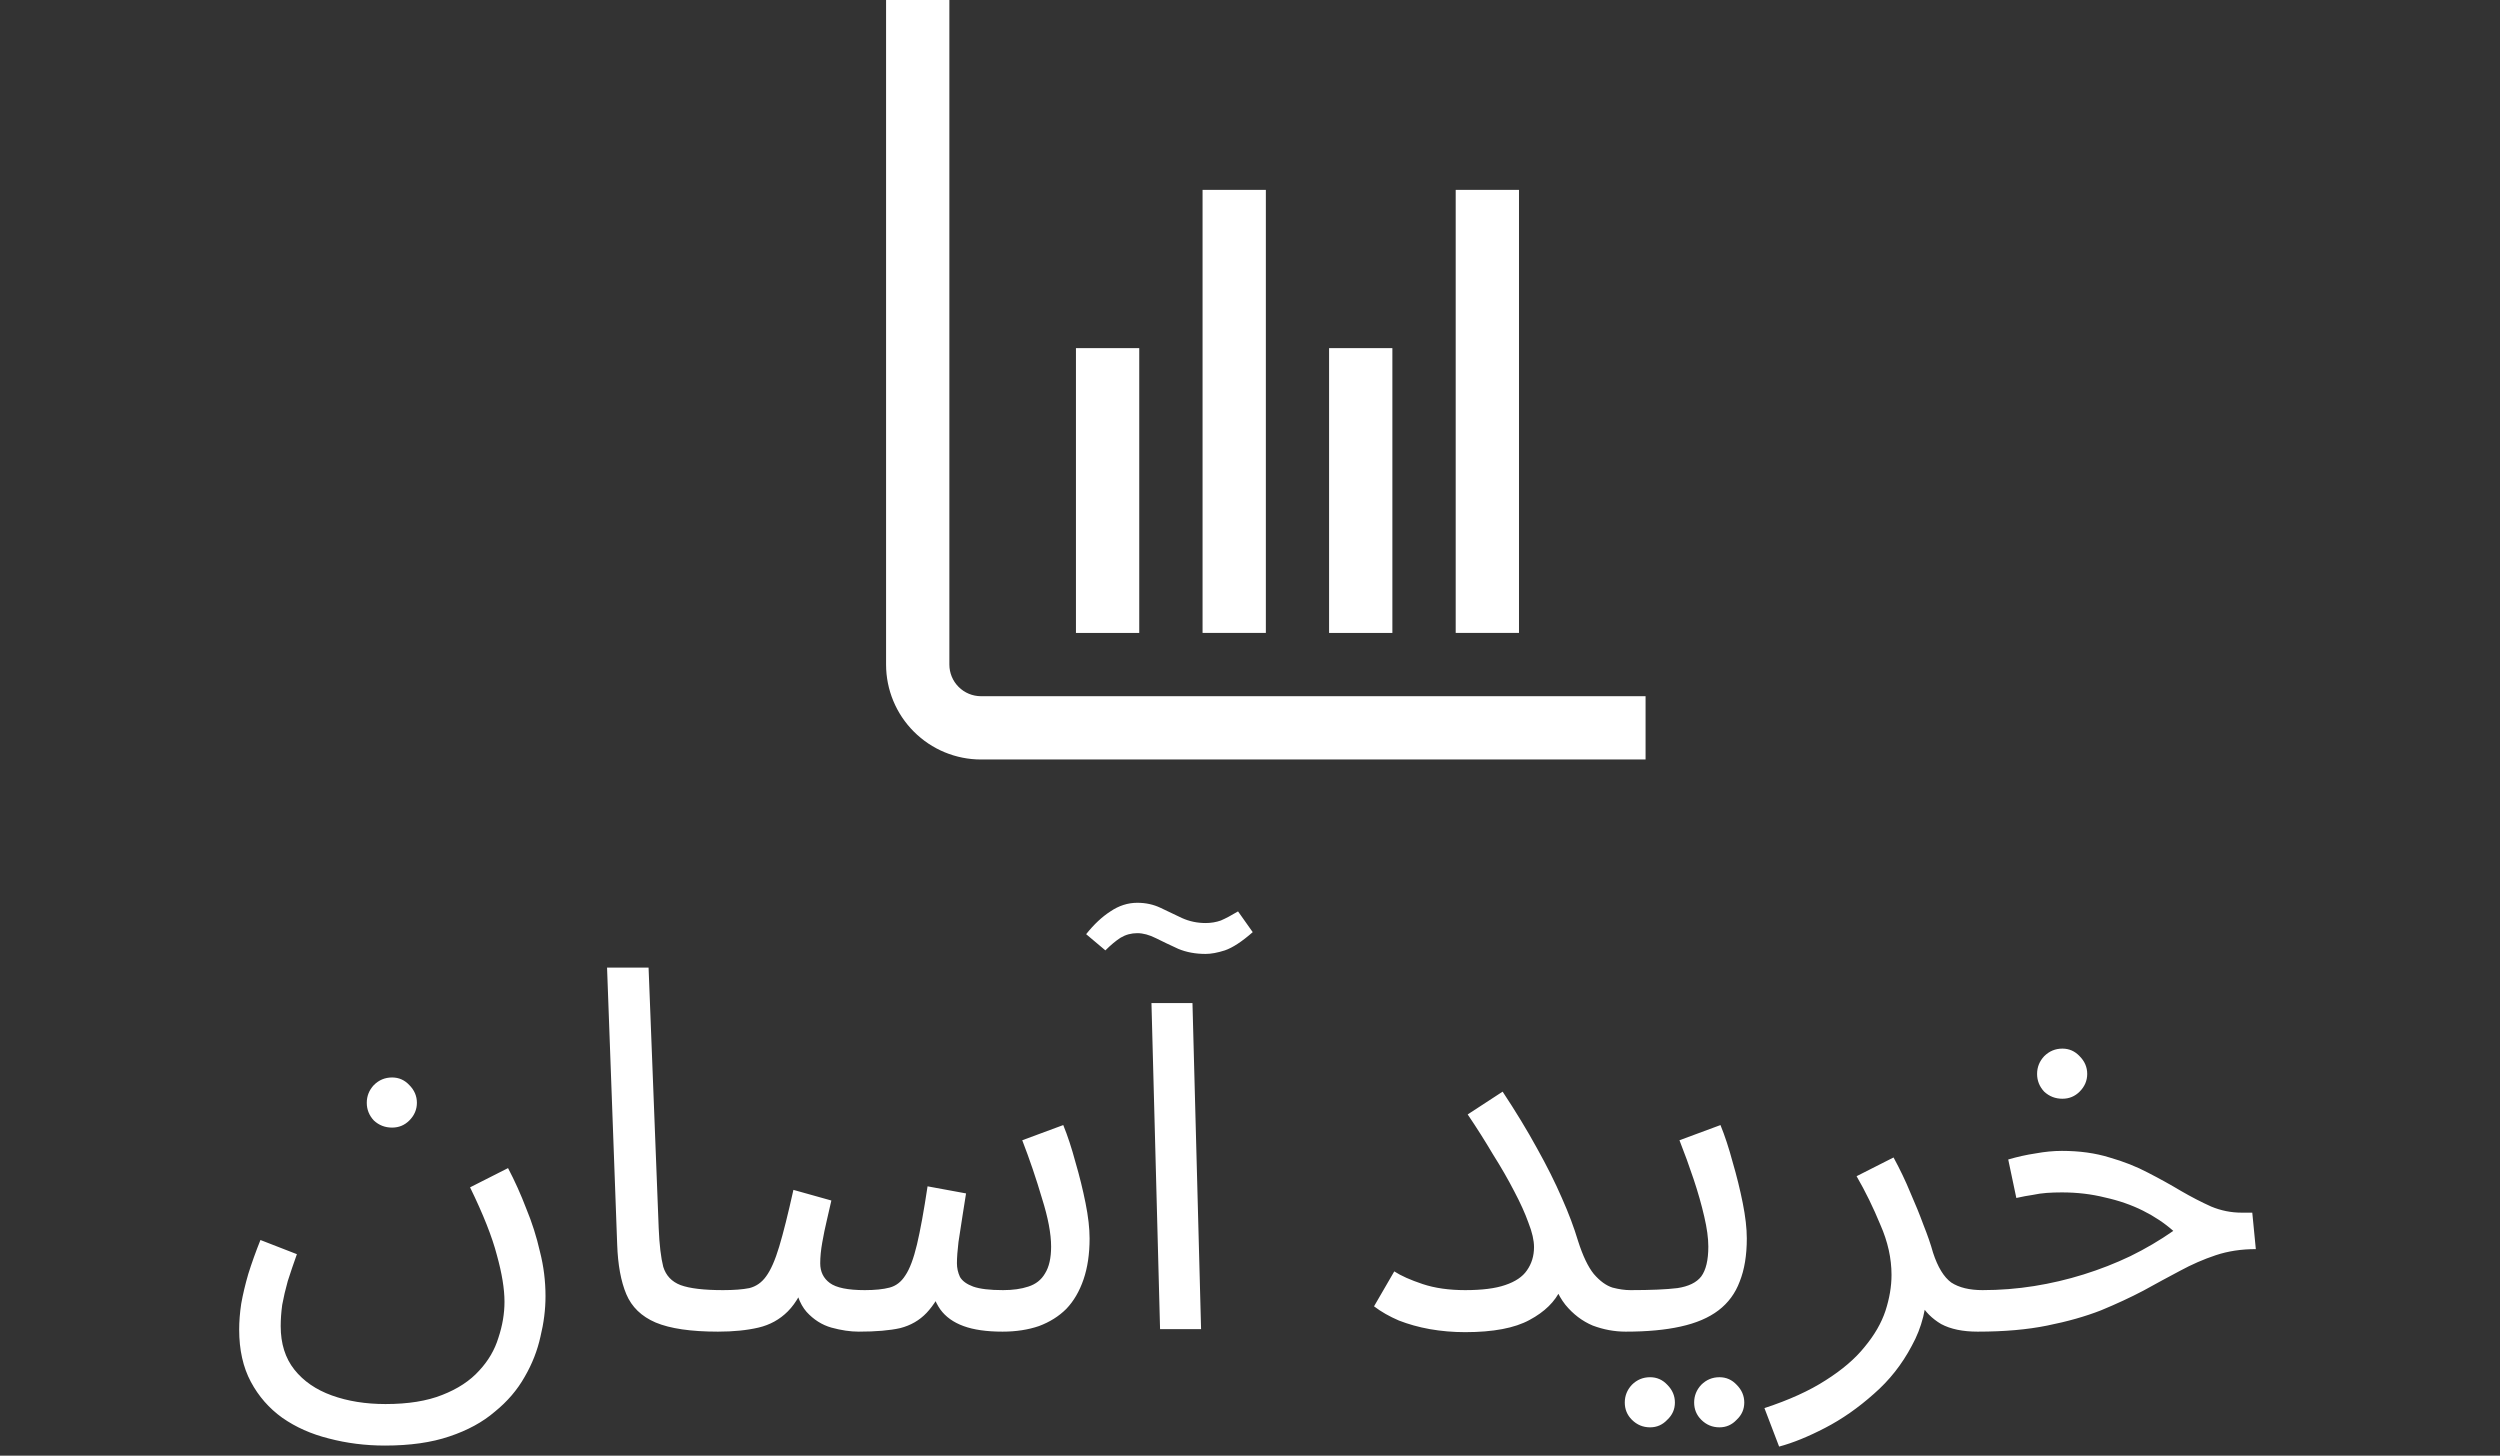
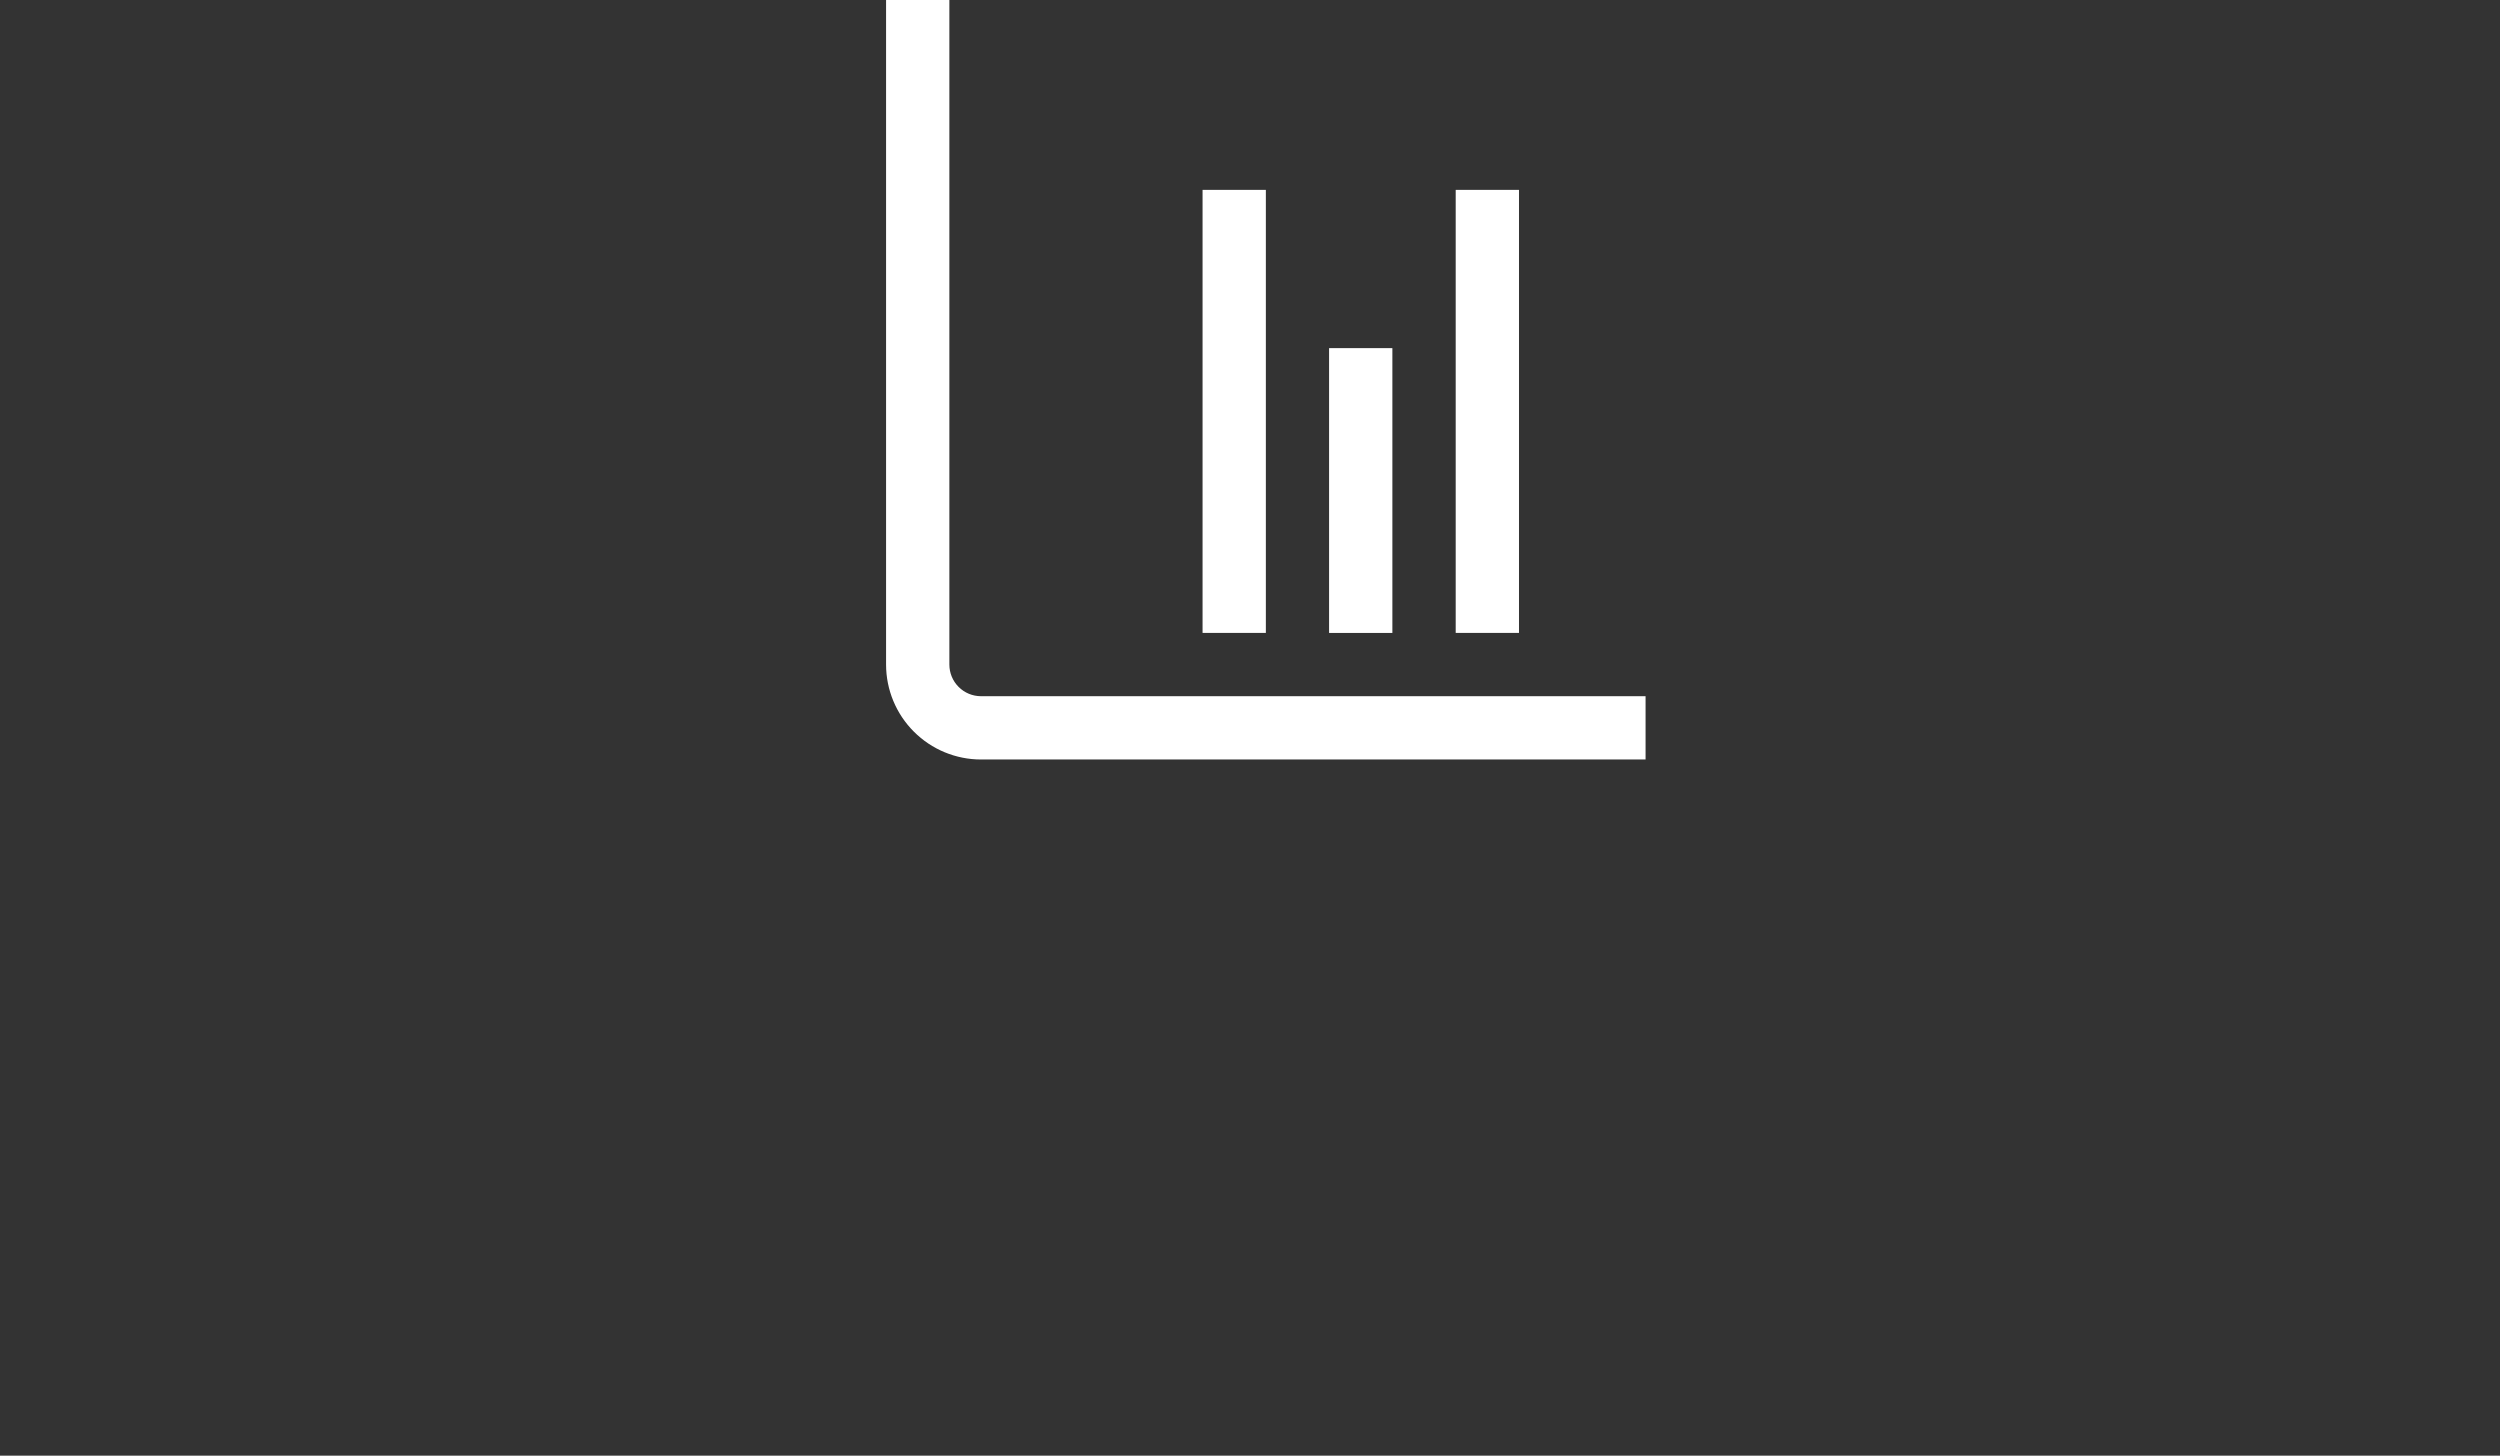
<svg xmlns="http://www.w3.org/2000/svg" width="79" height="46" viewBox="0 0 79 46" fill="none">
  <rect x="0" y="0" width="79" height="46" fill="#333333" stroke="none" />
-   <path d="M7.558 42.016C7.558 41.76 7.579 41.488 7.622 41.2C7.675 40.901 7.75 40.587 7.846 40.256C7.953 39.915 8.081 39.557 8.23 39.184L9.382 39.632C9.275 39.931 9.179 40.213 9.094 40.48C9.019 40.747 8.961 40.997 8.918 41.232C8.886 41.467 8.87 41.691 8.87 41.904C8.87 42.459 9.014 42.917 9.302 43.28C9.59 43.643 9.985 43.915 10.486 44.096C10.988 44.277 11.553 44.368 12.182 44.368C12.897 44.368 13.494 44.272 13.974 44.08C14.465 43.888 14.854 43.632 15.142 43.312C15.43 43.003 15.633 42.656 15.75 42.272C15.878 41.888 15.942 41.509 15.942 41.136C15.942 40.731 15.862 40.24 15.702 39.664C15.553 39.088 15.27 38.373 14.854 37.52L16.054 36.912C16.267 37.317 16.459 37.744 16.63 38.192C16.811 38.629 16.956 39.083 17.062 39.552C17.18 40.011 17.238 40.48 17.238 40.96C17.238 41.376 17.185 41.803 17.078 42.24C16.982 42.677 16.817 43.099 16.582 43.504C16.348 43.92 16.033 44.288 15.638 44.608C15.254 44.939 14.774 45.2 14.198 45.392C13.633 45.584 12.956 45.68 12.166 45.68C11.547 45.68 10.956 45.605 10.39 45.456C9.835 45.317 9.345 45.099 8.918 44.8C8.502 44.501 8.171 44.123 7.926 43.664C7.681 43.205 7.558 42.656 7.558 42.016ZM12.39 35.632C12.166 35.632 11.974 35.557 11.814 35.408C11.665 35.248 11.59 35.061 11.59 34.848C11.59 34.635 11.665 34.448 11.814 34.288C11.974 34.128 12.166 34.048 12.39 34.048C12.604 34.048 12.785 34.128 12.934 34.288C13.094 34.448 13.174 34.635 13.174 34.848C13.174 35.061 13.094 35.248 12.934 35.408C12.785 35.557 12.604 35.632 12.39 35.632ZM22.687 42.08C21.834 42.08 21.178 41.984 20.719 41.792C20.271 41.6 19.962 41.301 19.791 40.896C19.621 40.491 19.525 39.968 19.503 39.328L19.183 30.576H20.495L20.815 38.816C20.837 39.339 20.885 39.744 20.959 40.032C21.045 40.309 21.226 40.501 21.503 40.608C21.791 40.715 22.239 40.768 22.847 40.768C23.071 40.768 23.231 40.832 23.327 40.96C23.434 41.077 23.487 41.221 23.487 41.392C23.487 41.563 23.413 41.723 23.263 41.872C23.114 42.011 22.922 42.08 22.687 42.08ZM22.688 42.08L22.848 40.768C23.189 40.768 23.466 40.747 23.68 40.704C23.893 40.651 24.069 40.528 24.207 40.336C24.357 40.133 24.495 39.819 24.623 39.392C24.752 38.965 24.901 38.368 25.072 37.6L26.271 37.936C26.229 38.117 26.181 38.325 26.128 38.56C26.074 38.784 26.026 39.019 25.983 39.264C25.941 39.499 25.919 39.717 25.919 39.92C25.919 40.187 26.021 40.395 26.224 40.544C26.426 40.693 26.794 40.768 27.328 40.768C27.648 40.768 27.909 40.741 28.111 40.688C28.314 40.635 28.48 40.507 28.608 40.304C28.746 40.101 28.869 39.776 28.976 39.328C29.082 38.88 29.194 38.267 29.311 37.488L30.527 37.712C30.495 37.904 30.458 38.139 30.416 38.416C30.373 38.693 30.33 38.971 30.288 39.248C30.256 39.515 30.239 39.739 30.239 39.92C30.239 40.069 30.271 40.213 30.335 40.352C30.41 40.48 30.549 40.581 30.752 40.656C30.965 40.731 31.279 40.768 31.695 40.768C32.005 40.768 32.272 40.731 32.495 40.656C32.73 40.581 32.906 40.443 33.023 40.24C33.151 40.037 33.215 39.755 33.215 39.392C33.215 38.987 33.12 38.48 32.928 37.872C32.746 37.253 32.538 36.64 32.303 36.032L33.599 35.552C33.738 35.893 33.866 36.283 33.983 36.72C34.111 37.157 34.218 37.589 34.303 38.016C34.389 38.443 34.431 38.816 34.431 39.136C34.431 39.627 34.367 40.059 34.239 40.432C34.111 40.805 33.93 41.115 33.696 41.36C33.461 41.595 33.173 41.776 32.831 41.904C32.49 42.021 32.106 42.08 31.68 42.08C31.178 42.08 30.767 42.021 30.448 41.904C30.128 41.787 29.882 41.611 29.712 41.376C29.541 41.131 29.429 40.821 29.375 40.448H29.919C29.717 40.907 29.503 41.253 29.279 41.488C29.055 41.723 28.778 41.883 28.448 41.968C28.117 42.043 27.68 42.08 27.136 42.08C26.869 42.08 26.581 42.037 26.271 41.952C25.973 41.867 25.712 41.701 25.488 41.456C25.264 41.2 25.13 40.821 25.087 40.32L25.567 40.224C25.386 40.768 25.162 41.173 24.895 41.44C24.64 41.696 24.33 41.867 23.968 41.952C23.605 42.037 23.178 42.08 22.688 42.08ZM36.658 42L36.386 31.696H37.682L37.954 42H36.658ZM38.098 30.144C37.778 30.144 37.49 30.091 37.234 29.984C36.978 29.867 36.744 29.755 36.53 29.648C36.317 29.541 36.12 29.488 35.938 29.488C35.746 29.488 35.57 29.536 35.41 29.632C35.261 29.728 35.101 29.861 34.93 30.032L34.322 29.52C34.568 29.211 34.824 28.971 35.09 28.8C35.357 28.619 35.64 28.528 35.938 28.528C36.205 28.528 36.45 28.581 36.674 28.688C36.898 28.795 37.122 28.901 37.346 29.008C37.581 29.115 37.832 29.168 38.098 29.168C38.269 29.168 38.429 29.141 38.578 29.088C38.728 29.024 38.909 28.928 39.122 28.8L39.586 29.456C39.245 29.755 38.952 29.947 38.706 30.032C38.472 30.107 38.269 30.144 38.098 30.144ZM46.299 40.768C46.833 40.768 47.254 40.715 47.563 40.608C47.883 40.501 48.113 40.347 48.251 40.144C48.401 39.931 48.475 39.685 48.475 39.408C48.475 39.195 48.417 38.939 48.299 38.64C48.193 38.341 48.043 38.011 47.851 37.648C47.659 37.275 47.435 36.885 47.179 36.48C46.934 36.064 46.667 35.643 46.379 35.216L47.483 34.496C47.899 35.125 48.262 35.723 48.571 36.288C48.881 36.843 49.142 37.365 49.355 37.856C49.569 38.336 49.739 38.789 49.867 39.216C50.017 39.685 50.182 40.032 50.363 40.256C50.555 40.48 50.753 40.624 50.955 40.688C51.158 40.741 51.345 40.768 51.515 40.768C51.739 40.768 51.905 40.832 52.011 40.96C52.118 41.077 52.171 41.221 52.171 41.392C52.171 41.563 52.097 41.723 51.947 41.872C51.798 42.011 51.606 42.08 51.371 42.08C51.019 42.08 50.673 42.016 50.331 41.888C50.001 41.749 49.713 41.531 49.467 41.232C49.222 40.923 49.051 40.512 48.955 40L49.595 39.488C49.595 39.915 49.505 40.331 49.323 40.736C49.142 41.131 48.811 41.456 48.331 41.712C47.862 41.968 47.185 42.096 46.299 42.096C45.915 42.096 45.542 42.064 45.179 42C44.827 41.936 44.502 41.845 44.203 41.728C43.905 41.6 43.643 41.451 43.419 41.28L44.059 40.176C44.273 40.315 44.571 40.448 44.955 40.576C45.339 40.704 45.787 40.768 46.299 40.768ZM51.375 42.08L51.535 40.768C52.164 40.768 52.655 40.747 53.007 40.704C53.359 40.651 53.61 40.528 53.759 40.336C53.908 40.133 53.983 39.819 53.983 39.392C53.983 39.125 53.94 38.811 53.855 38.448C53.77 38.075 53.658 37.68 53.519 37.264C53.38 36.848 53.231 36.437 53.071 36.032L54.367 35.552C54.506 35.893 54.634 36.283 54.751 36.72C54.879 37.157 54.986 37.589 55.071 38.016C55.156 38.443 55.199 38.816 55.199 39.136C55.199 39.669 55.124 40.123 54.975 40.496C54.836 40.869 54.612 41.173 54.303 41.408C53.994 41.643 53.594 41.813 53.103 41.92C52.623 42.027 52.047 42.08 51.375 42.08ZM54.335 45.104C54.111 45.104 53.919 45.024 53.759 44.864C53.61 44.715 53.535 44.533 53.535 44.32C53.535 44.107 53.61 43.92 53.759 43.76C53.919 43.6 54.111 43.52 54.335 43.52C54.548 43.52 54.73 43.6 54.879 43.76C55.039 43.92 55.119 44.107 55.119 44.32C55.119 44.533 55.039 44.715 54.879 44.864C54.73 45.024 54.548 45.104 54.335 45.104ZM52.143 45.104C51.919 45.104 51.727 45.024 51.567 44.864C51.418 44.715 51.343 44.533 51.343 44.32C51.343 44.107 51.418 43.92 51.567 43.76C51.727 43.6 51.919 43.52 52.143 43.52C52.356 43.52 52.538 43.6 52.687 43.76C52.847 43.92 52.927 44.107 52.927 44.32C52.927 44.533 52.847 44.715 52.687 44.864C52.538 45.024 52.356 45.104 52.143 45.104ZM56.22 45.712L55.756 44.496C56.535 44.24 57.18 43.947 57.692 43.616C58.215 43.285 58.626 42.933 58.924 42.56C59.234 42.187 59.452 41.808 59.58 41.424C59.708 41.029 59.772 40.651 59.772 40.288C59.772 39.765 59.655 39.237 59.42 38.704C59.196 38.16 58.946 37.648 58.668 37.168L59.836 36.576C60.039 36.949 60.215 37.317 60.364 37.68C60.524 38.043 60.663 38.384 60.78 38.704C60.908 39.024 61.01 39.317 61.084 39.584C61.234 40.043 61.426 40.357 61.66 40.528C61.906 40.688 62.236 40.768 62.652 40.768C62.876 40.768 63.036 40.832 63.132 40.96C63.239 41.077 63.292 41.221 63.292 41.392C63.292 41.563 63.218 41.723 63.068 41.872C62.919 42.011 62.727 42.08 62.492 42.08C62.023 42.08 61.639 42 61.34 41.84C61.052 41.669 60.834 41.451 60.684 41.184C60.535 40.907 60.434 40.619 60.38 40.32L60.892 40.608C60.892 41.312 60.732 41.952 60.412 42.528C60.103 43.115 59.703 43.621 59.212 44.048C58.722 44.485 58.21 44.843 57.676 45.12C57.143 45.397 56.658 45.595 56.22 45.712ZM62.5 42.08L62.644 40.768C63.199 40.768 63.743 40.725 64.276 40.64C64.809 40.555 65.332 40.432 65.844 40.272C66.356 40.112 66.847 39.92 67.316 39.696C67.796 39.461 68.249 39.195 68.676 38.896C68.399 38.651 68.079 38.437 67.716 38.256C67.353 38.075 66.953 37.936 66.516 37.84C66.089 37.733 65.636 37.68 65.156 37.68C64.985 37.68 64.825 37.685 64.676 37.696C64.527 37.707 64.377 37.728 64.228 37.76C64.079 37.781 63.908 37.813 63.716 37.856L63.46 36.64C63.748 36.555 64.036 36.491 64.324 36.448C64.612 36.395 64.889 36.368 65.156 36.368C65.711 36.368 66.212 36.437 66.66 36.576C67.108 36.704 67.513 36.864 67.876 37.056C68.249 37.248 68.596 37.44 68.916 37.632C69.247 37.824 69.567 37.989 69.876 38.128C70.185 38.256 70.505 38.32 70.836 38.32H71.172L71.284 39.472C70.825 39.472 70.404 39.536 70.02 39.664C69.636 39.792 69.257 39.957 68.884 40.16C68.521 40.352 68.137 40.56 67.732 40.784C67.327 40.997 66.879 41.205 66.388 41.408C65.897 41.6 65.332 41.76 64.692 41.888C64.063 42.016 63.332 42.08 62.5 42.08ZM65.172 34.72C64.948 34.72 64.756 34.645 64.596 34.496C64.447 34.336 64.372 34.149 64.372 33.936C64.372 33.723 64.447 33.536 64.596 33.376C64.756 33.216 64.948 33.136 65.172 33.136C65.385 33.136 65.567 33.216 65.716 33.376C65.876 33.536 65.956 33.723 65.956 33.936C65.956 34.149 65.876 34.336 65.716 34.496C65.567 34.645 65.385 34.72 65.172 34.72Z" fill="white" />
  <g clip-path="url(#clip0_6108_330)">
-     <path d="M52 24H31C30.204 24 29.441 23.684 28.879 23.121C28.316 22.559 28 21.796 28 21V0H30V21C30 21.265 30.105 21.52 30.293 21.707C30.48 21.895 30.735 22 31 22H52V24Z" fill="white" />
+     <path d="M52 24H31C30.204 24 29.441 23.684 28.879 23.121C28.316 22.559 28 21.796 28 21V0H30V21C30 21.265 30.105 21.52 30.293 21.707C30.48 21.895 30.735 22 31 22H52Z" fill="white" />
    <path d="M43.999 11.001H41.999V20.001H43.999V11.001Z" fill="white" />
-     <path d="M36 11.001H34V20.001H36V11.001Z" fill="white" />
    <path d="M48 6H46V20H48V6Z" fill="white" />
    <path d="M40.001 6H38.001V20H40.001V6Z" fill="white" />
  </g>
  <defs>
    <clipPath id="clip0_6108_330">
      <rect width="24" height="24" fill="white" transform="translate(28)" />
    </clipPath>
  </defs>
</svg>